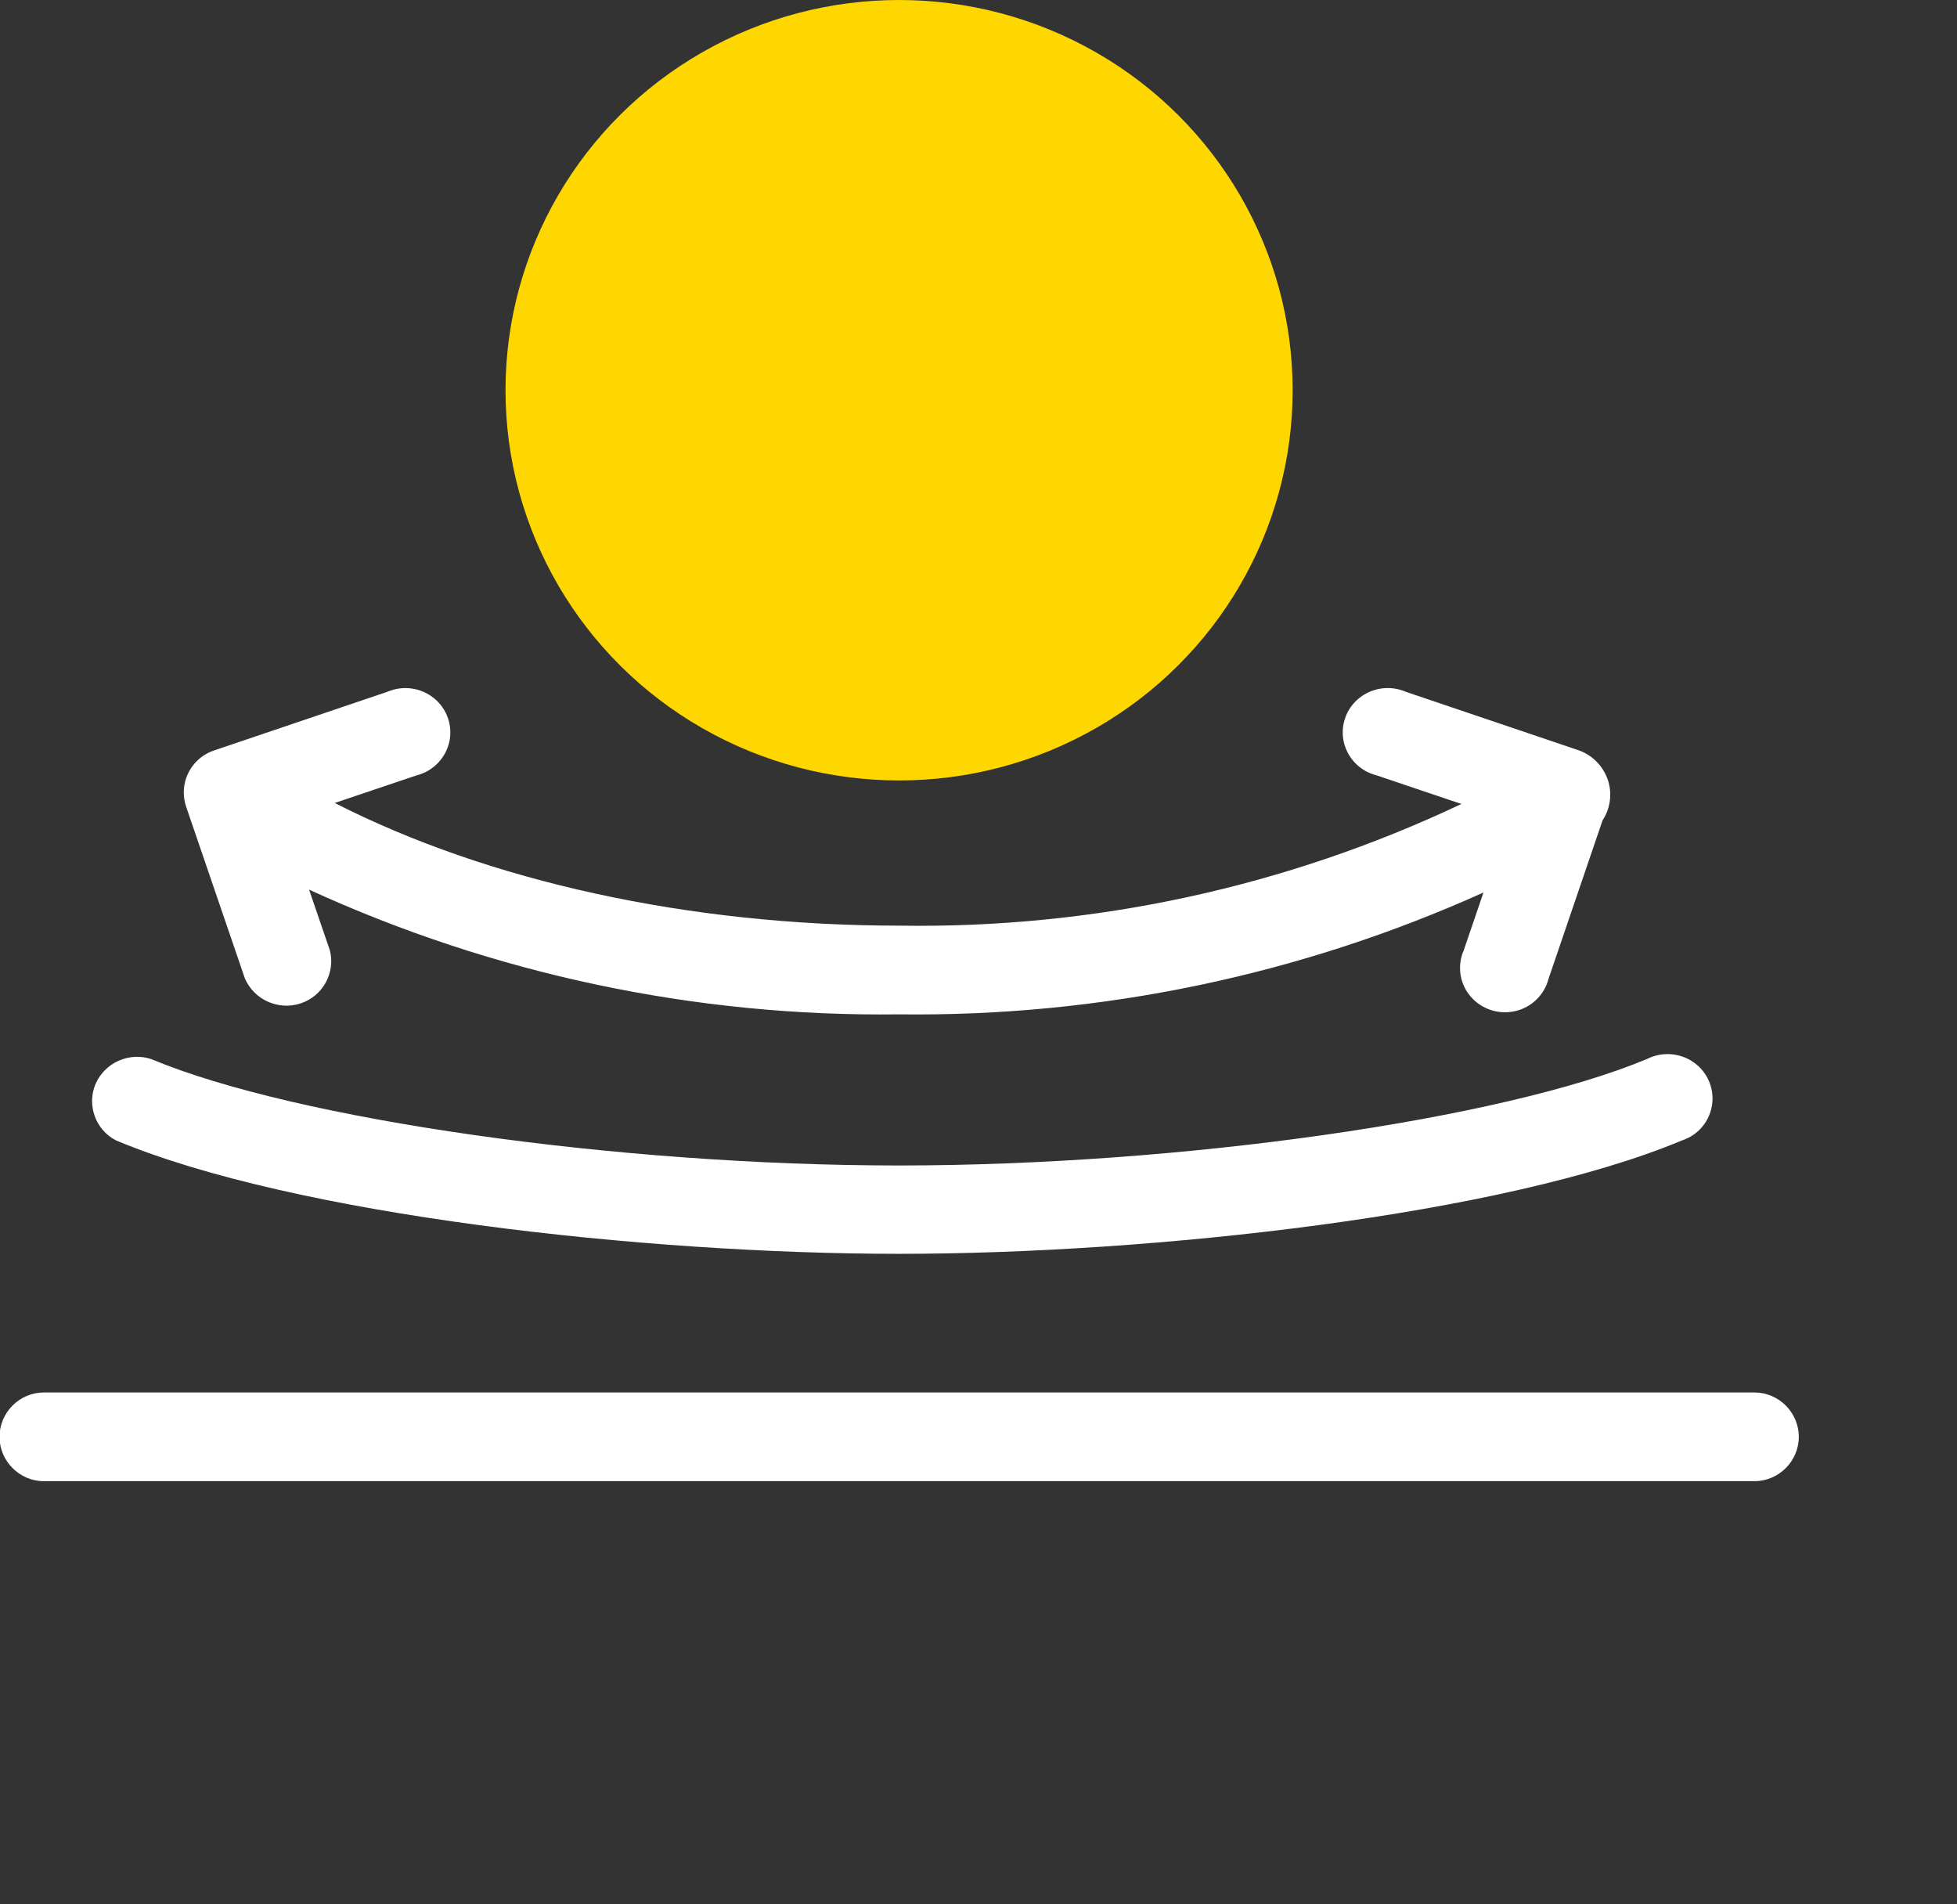
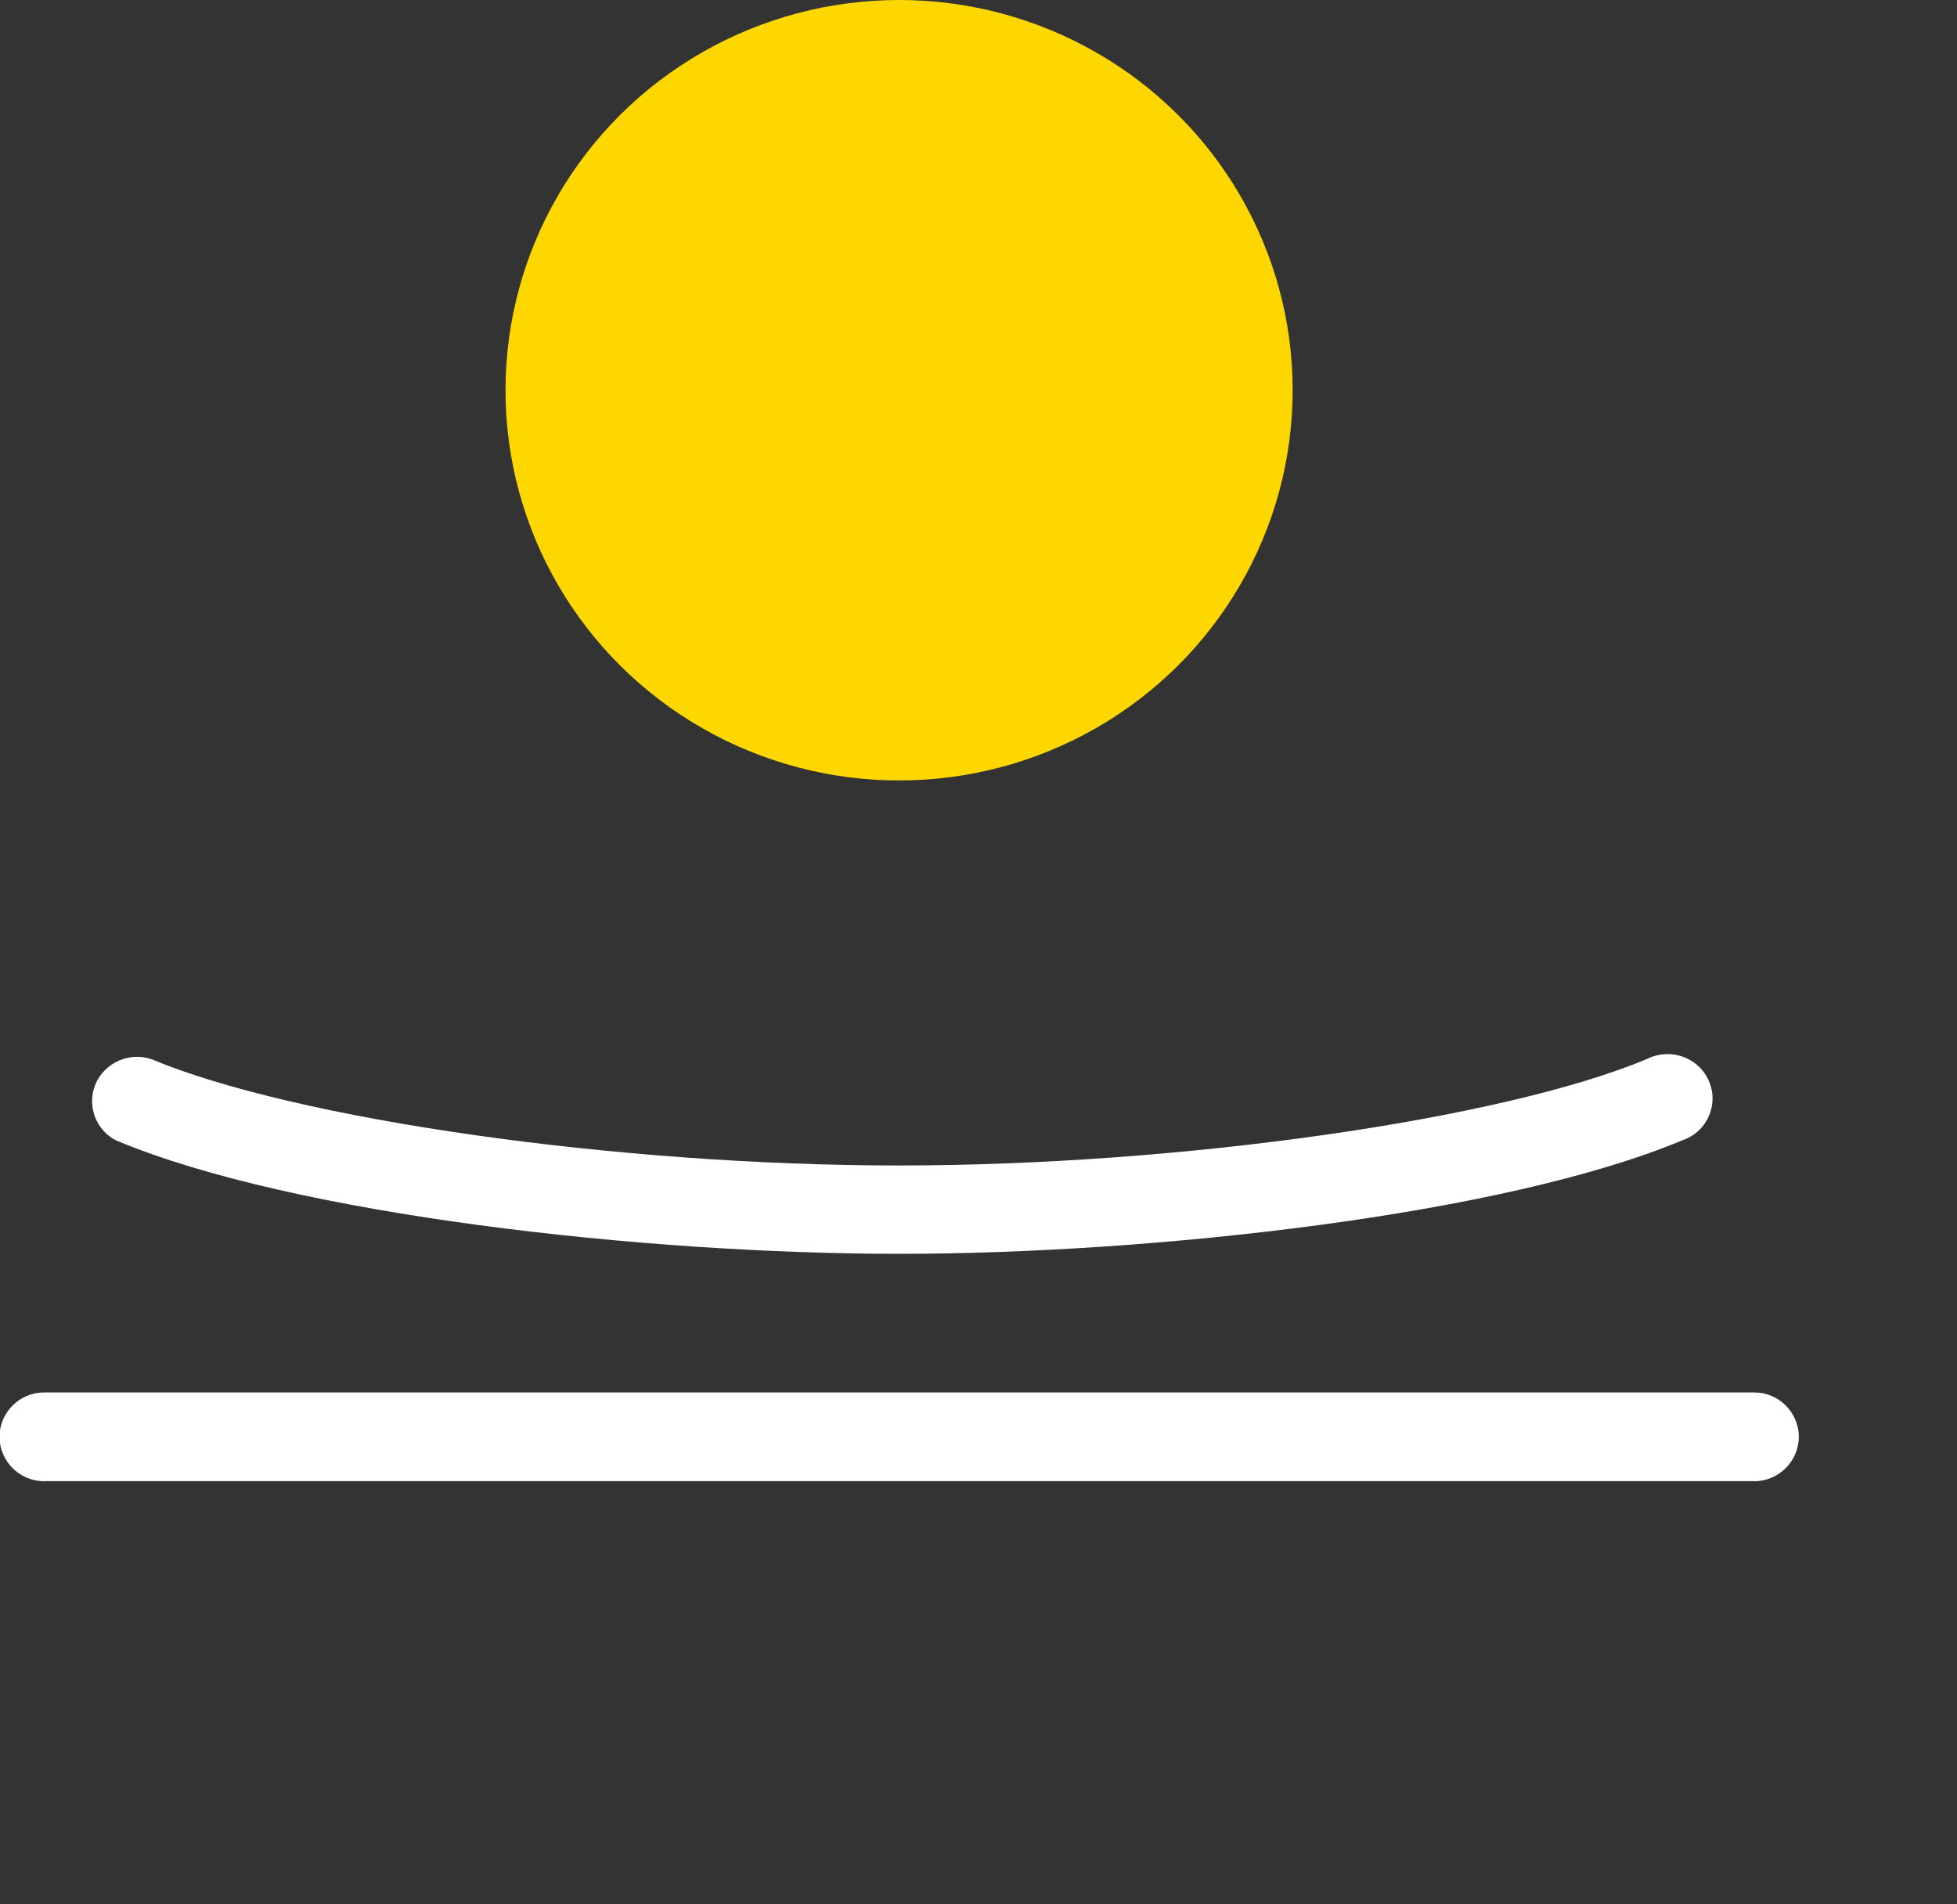
<svg xmlns="http://www.w3.org/2000/svg" width="100%" height="100%" viewBox="0 0 74 72" version="1.1" xml:space="preserve" style="fill-rule:evenodd;clip-rule:evenodd;stroke-linejoin:round;stroke-miterlimit:2;">
  <rect x="0" y="0" width="74" height="72" fill="#333333" stroke="none" />
  <g transform="matrix(1,0,0,1,19.115,0)">
    <ellipse cx="14.882" cy="14.754" rx="14.882" ry="14.754" style="fill:rgb(255,215,0);" />
  </g>
  <g transform="matrix(1,0,0,1,0,-104.353)">
    <path d="M66.3,157L1.7,157C1.686,157 1.673,157 1.659,157C0.739,157 -0.018,157.757 -0.018,158.677C-0.018,159.596 0.739,160.354 1.659,160.354C1.673,160.354 1.686,160.353 1.7,160.353L66.3,160.353C66.314,160.353 66.327,160.354 66.341,160.354C67.261,160.354 68.018,159.596 68.018,158.677C68.018,157.757 67.261,157 66.341,157C66.327,157 66.314,157 66.3,157Z" style="fill:white;fill-rule:nonzero;" />
  </g>
  <g transform="matrix(1,0,0,1,-6.77,-78.996)">
    <path d="M11.166,122.116C17.898,124.936 31.151,126.401 40.766,126.401C50.381,126.401 63.631,124.929 70.366,122.116C71.055,121.896 71.526,121.251 71.526,120.528C71.526,119.984 71.26,119.474 70.814,119.162C70.293,118.796 69.61,118.748 69.043,119.037C63.555,121.327 51.4,123.061 40.765,123.061C30.13,123.061 17.985,121.334 12.484,119.037C11.651,118.763 10.734,119.173 10.384,119.977C10.042,120.779 10.385,121.72 11.162,122.115L11.166,122.116Z" style="fill:white;fill-rule:nonzero;" />
  </g>
  <g transform="matrix(1,0,0,1,-13.485,-51.565)">
-     <path d="M22.746,88.561C23.097,89.37 24.021,89.781 24.857,89.5C25.692,89.227 26.177,88.341 25.957,87.491L25.172,85.201C32.167,88.405 39.786,90.015 47.479,89.916C55.093,90.011 62.637,88.438 69.579,85.309L68.834,87.492C68.578,88.071 68.676,88.749 69.085,89.232C69.498,89.719 70.15,89.937 70.773,89.795C71.394,89.657 71.886,89.179 72.043,88.562L74.083,82.58C74.38,82.129 74.453,81.566 74.283,81.054C74.11,80.54 73.713,80.13 73.205,79.941L66.64,77.72C66.053,77.466 65.371,77.56 64.875,77.963C64.382,78.361 64.158,79.008 64.299,79.626C64.444,80.245 64.927,80.732 65.545,80.882L68.745,81.962C62.104,85.106 54.828,86.68 47.481,86.562C39.552,86.562 31.946,84.885 26.143,81.924L29.234,80.881C29.85,80.729 30.33,80.241 30.473,79.623C30.612,79.006 30.388,78.362 29.897,77.964C29.402,77.562 28.722,77.468 28.136,77.719L21.577,79.939C20.896,80.166 20.434,80.807 20.434,81.525C20.434,81.705 20.463,81.884 20.52,82.055L22.746,88.561Z" style="fill:white;fill-rule:nonzero;" />
-   </g>
+     </g>
</svg>